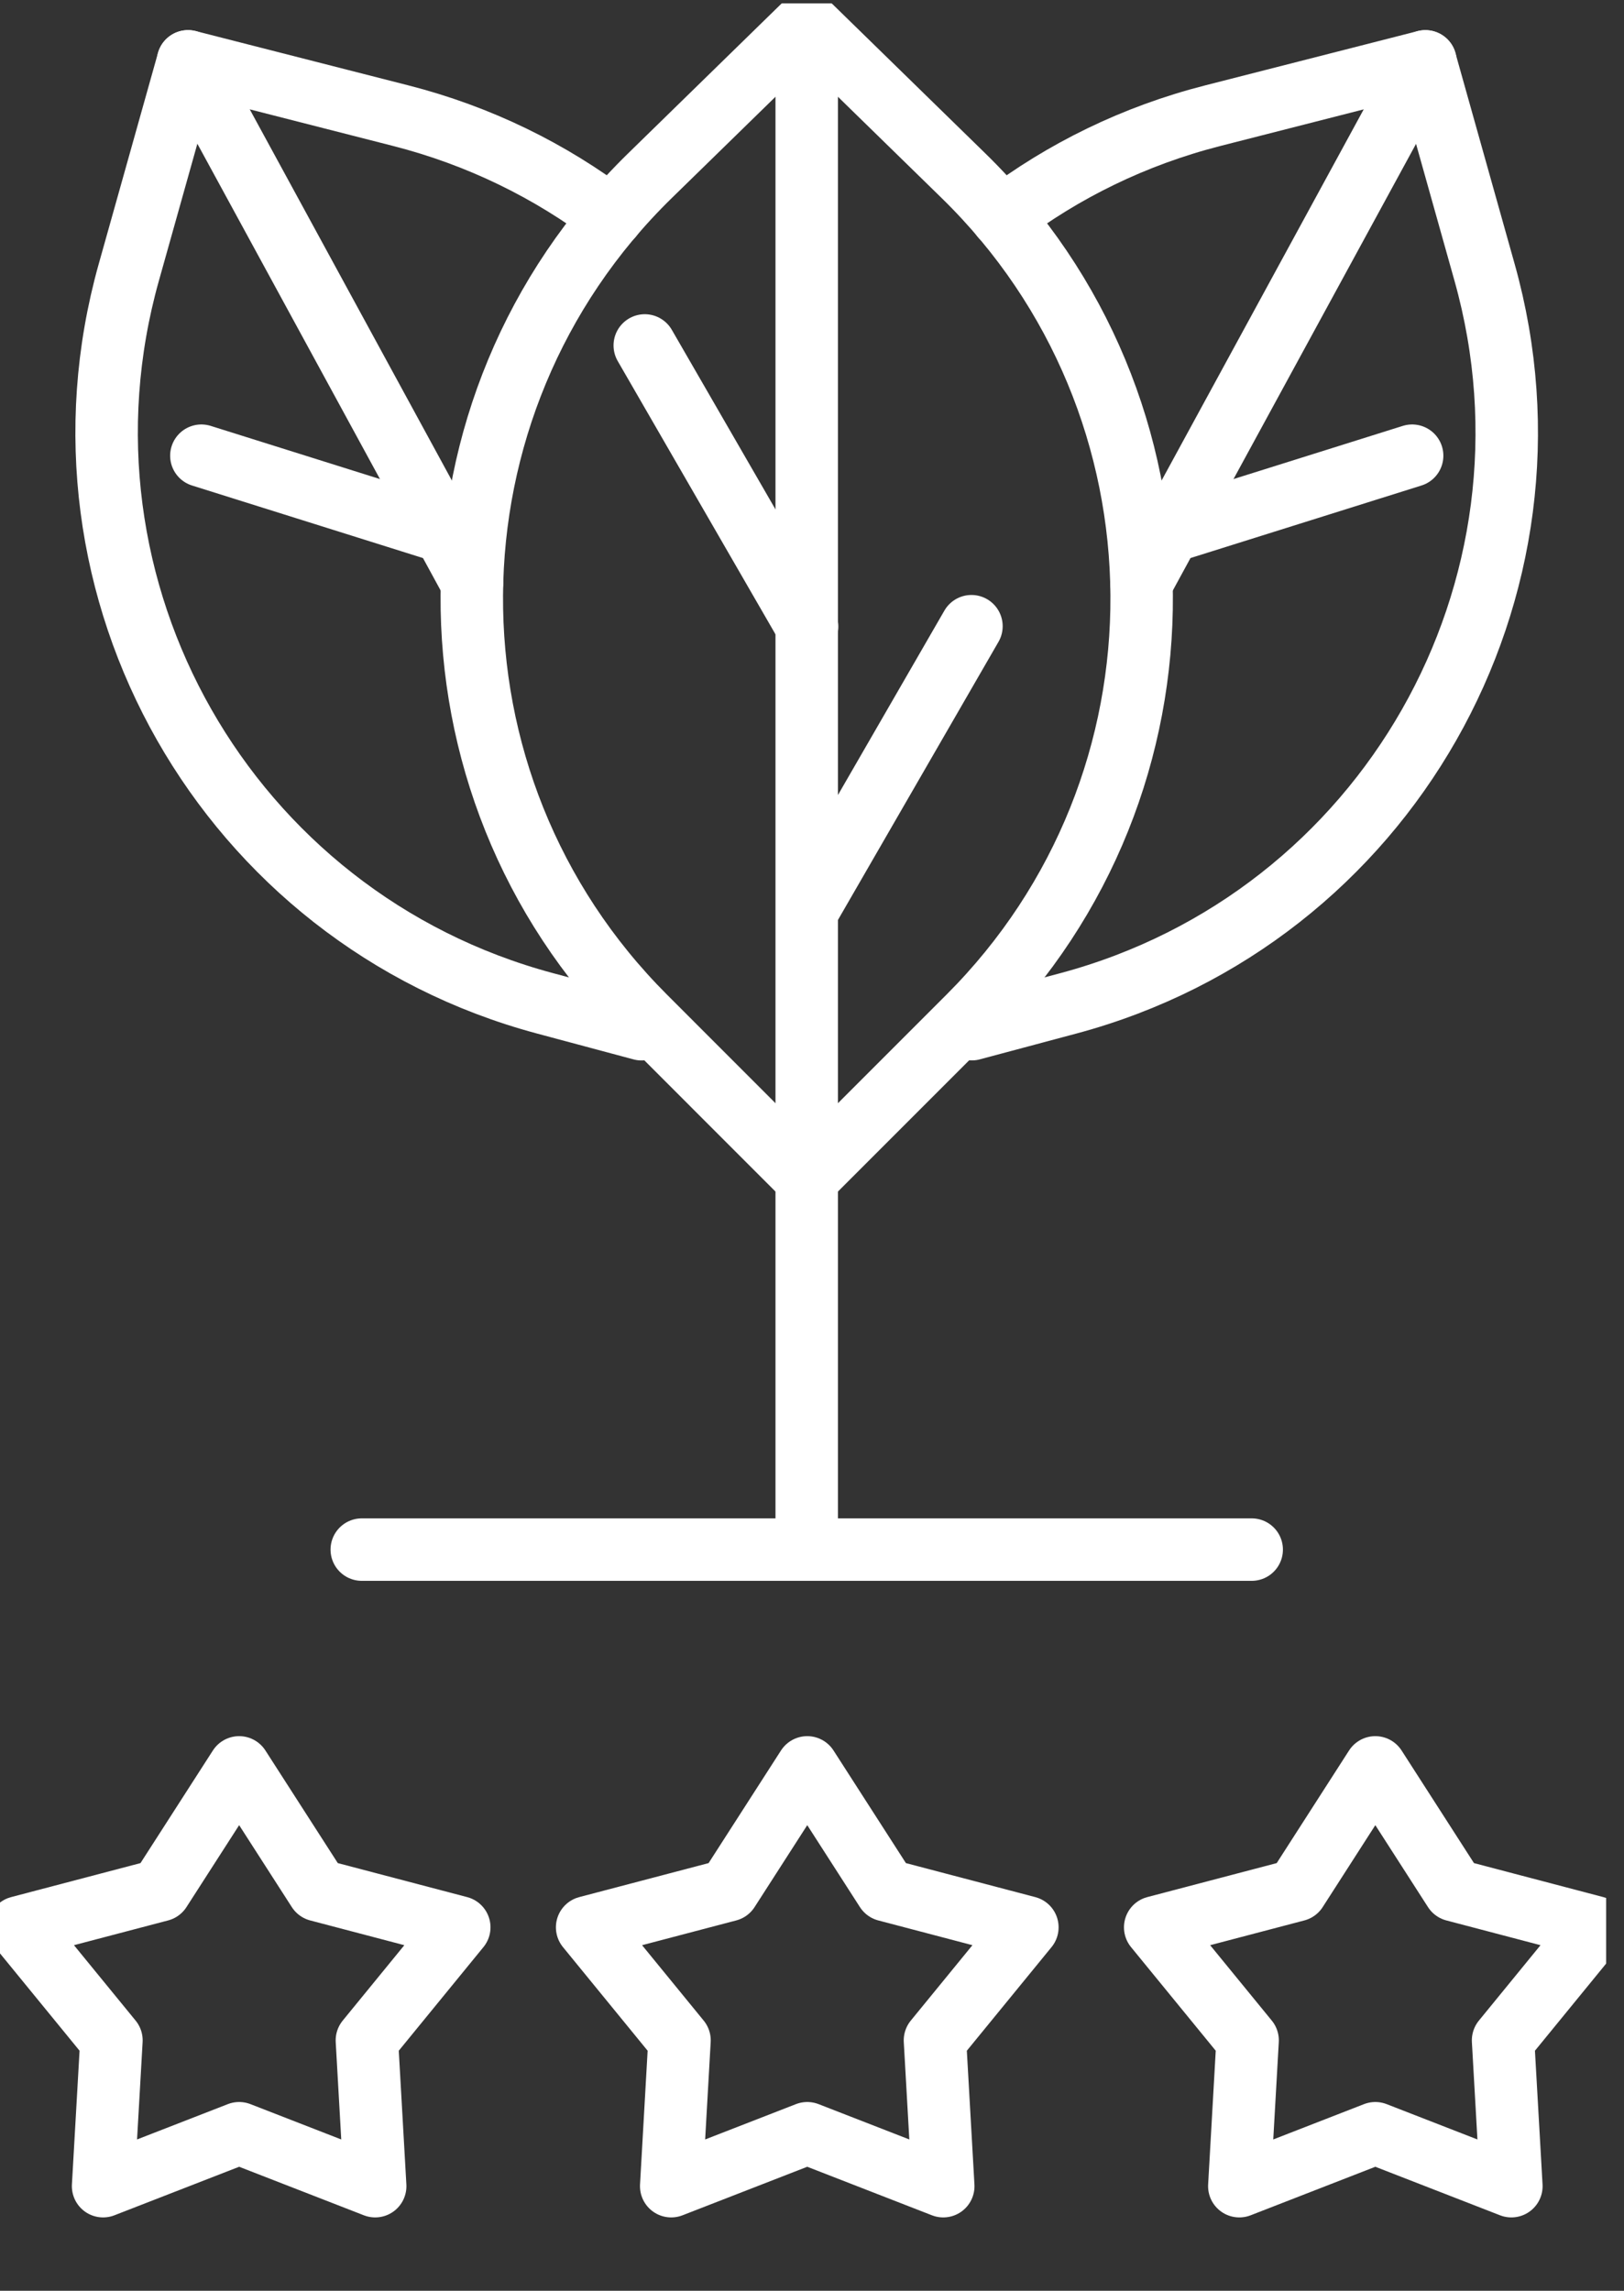
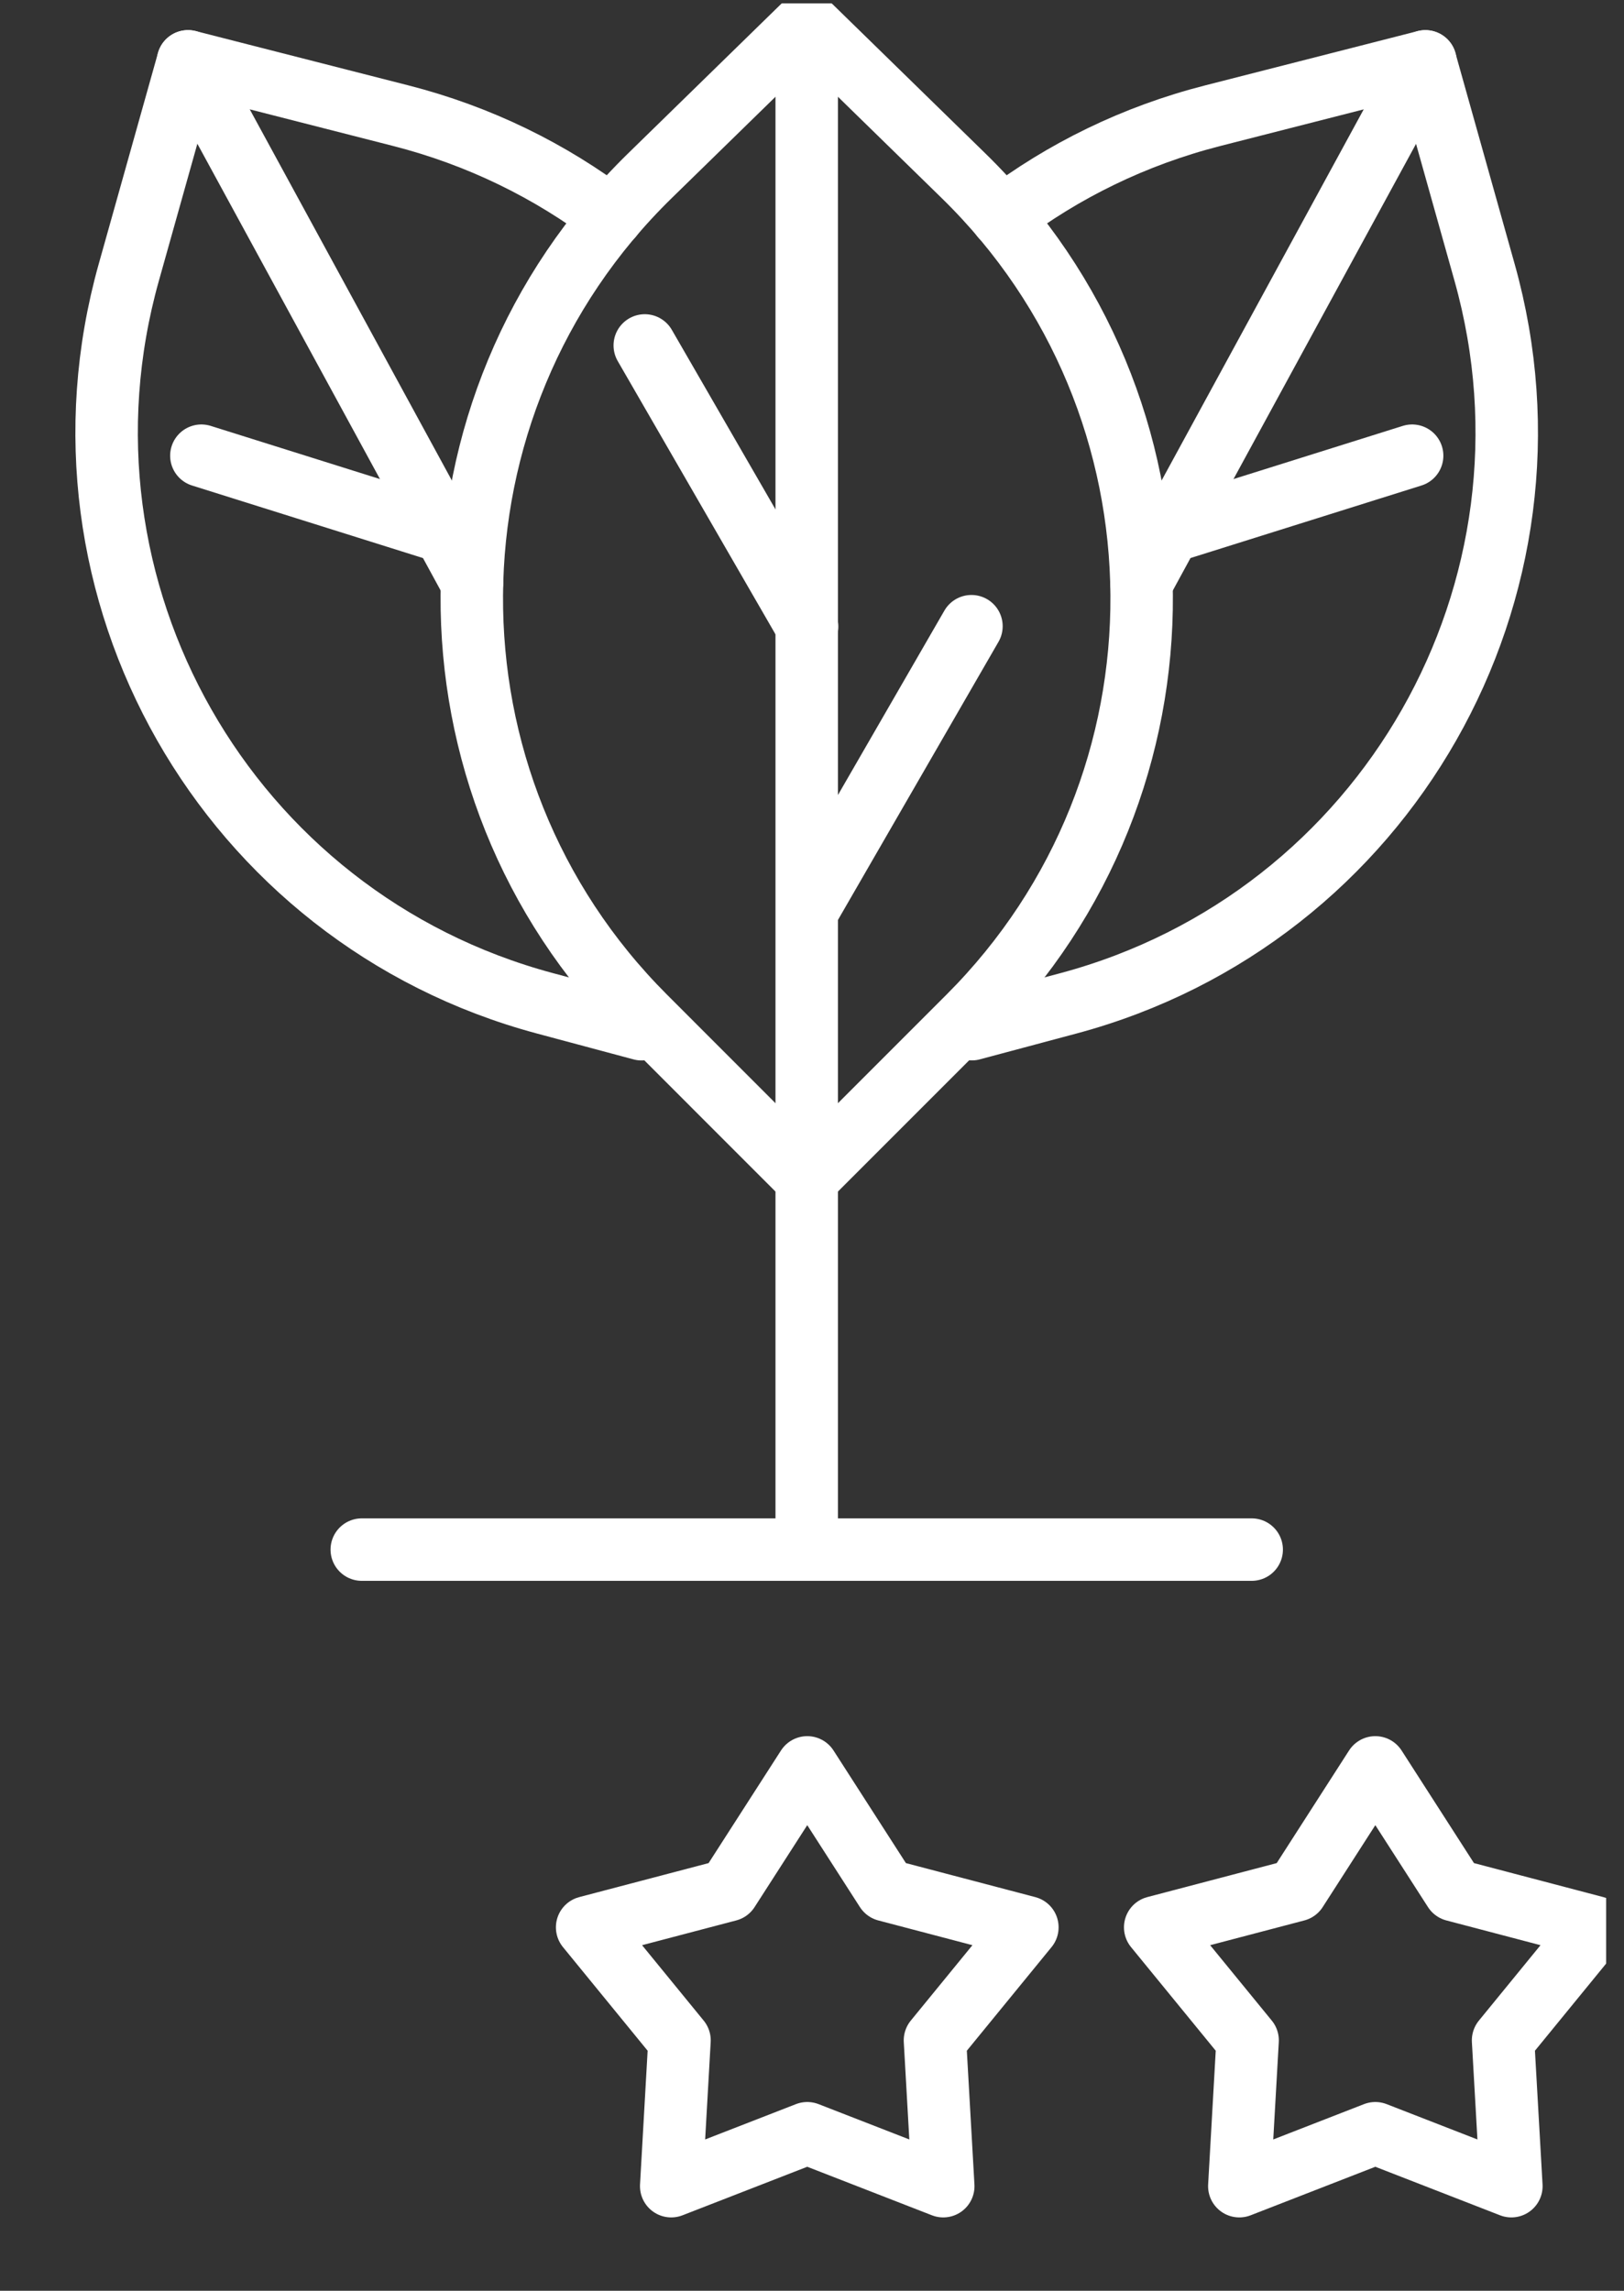
<svg xmlns="http://www.w3.org/2000/svg" width="39" height="55" viewBox="0 0 39 55" fill="none">
  <rect x="0" y="0" width="39" height="55" fill="#333333" stroke="none" />
  <g clip-path="url(#clip0_340_11742)">
    <path d="M15.408 24.711L13.086 24.089C5.448 22.042 0.955 14.151 3.093 6.54L4.516 1.473L9.615 2.775C11.51 3.258 13.217 4.102 14.683 5.214" stroke="white" stroke-width="1.5" stroke-linecap="round" stroke-linejoin="round" />
    <path d="M15.488 24.412L19.373 28.298L23.259 24.412C28.85 18.822 28.795 9.742 23.138 4.219L19.373 0.543L15.608 4.219C9.952 9.742 9.897 18.822 15.488 24.412Z" stroke="white" stroke-width="1.5" stroke-linecap="round" stroke-linejoin="round" />
    <path d="M19.373 0.543V28.299V37.204" stroke="white" stroke-width="1.5" stroke-linecap="round" stroke-linejoin="round" />
    <path d="M19.432 21.785L23.329 15.035" stroke="white" stroke-width="1.5" stroke-linecap="round" stroke-linejoin="round" />
    <path d="M19.382 15.044L15.484 8.294" stroke="white" stroke-width="1.5" stroke-linecap="round" stroke-linejoin="round" />
    <path d="M4.516 1.473L11.335 13.992" stroke="white" stroke-width="1.5" stroke-linecap="round" stroke-linejoin="round" />
    <path d="M4.836 10.941L10.36 12.676" stroke="white" stroke-width="1.5" stroke-linecap="round" stroke-linejoin="round" />
    <path d="M23.338 24.71L25.66 24.089C33.296 22.043 37.789 14.152 35.652 6.541L34.229 1.474L29.13 2.776C27.234 3.259 25.527 4.103 24.062 5.215" stroke="white" stroke-width="1.5" stroke-linecap="round" stroke-linejoin="round" />
    <path d="M34.231 1.473L27.412 13.992" stroke="white" stroke-width="1.5" stroke-linecap="round" stroke-linejoin="round" />
    <path d="M33.912 10.941L28.387 12.676" stroke="white" stroke-width="1.5" stroke-linecap="round" stroke-linejoin="round" />
    <path d="M8.688 37.205H30.059" stroke="white" stroke-width="1.5" stroke-linecap="round" stroke-linejoin="round" />
-     <path d="M5.743 42.434L7.639 45.383L11.029 46.274L8.811 48.988L9.01 52.489L5.743 51.218L2.476 52.489L2.676 48.988L0.457 46.274L3.847 45.383L5.743 42.434Z" stroke="white" stroke-width="1.5" stroke-linecap="round" stroke-linejoin="round" />
    <path d="M19.386 42.434L21.282 45.383L24.672 46.274L22.453 48.988L22.652 52.489L19.386 51.218L16.119 52.489L16.318 48.988L14.1 46.274L17.49 45.383L19.386 42.434Z" stroke="white" stroke-width="1.5" stroke-linecap="round" stroke-linejoin="round" />
    <path d="M33.028 42.434L34.924 45.383L38.314 46.274L36.096 48.988L36.295 52.489L33.028 51.218L29.762 52.489L29.961 48.988L27.742 46.274L31.133 45.383L33.028 42.434Z" stroke="white" stroke-width="1.5" stroke-linecap="round" stroke-linejoin="round" />
  </g>
  <defs>
    <clipPath id="clip0_340_11742">
      <rect width="38.571" height="54" fill="white" transform="translate(0 0.085)" />
    </clipPath>
  </defs>
</svg>